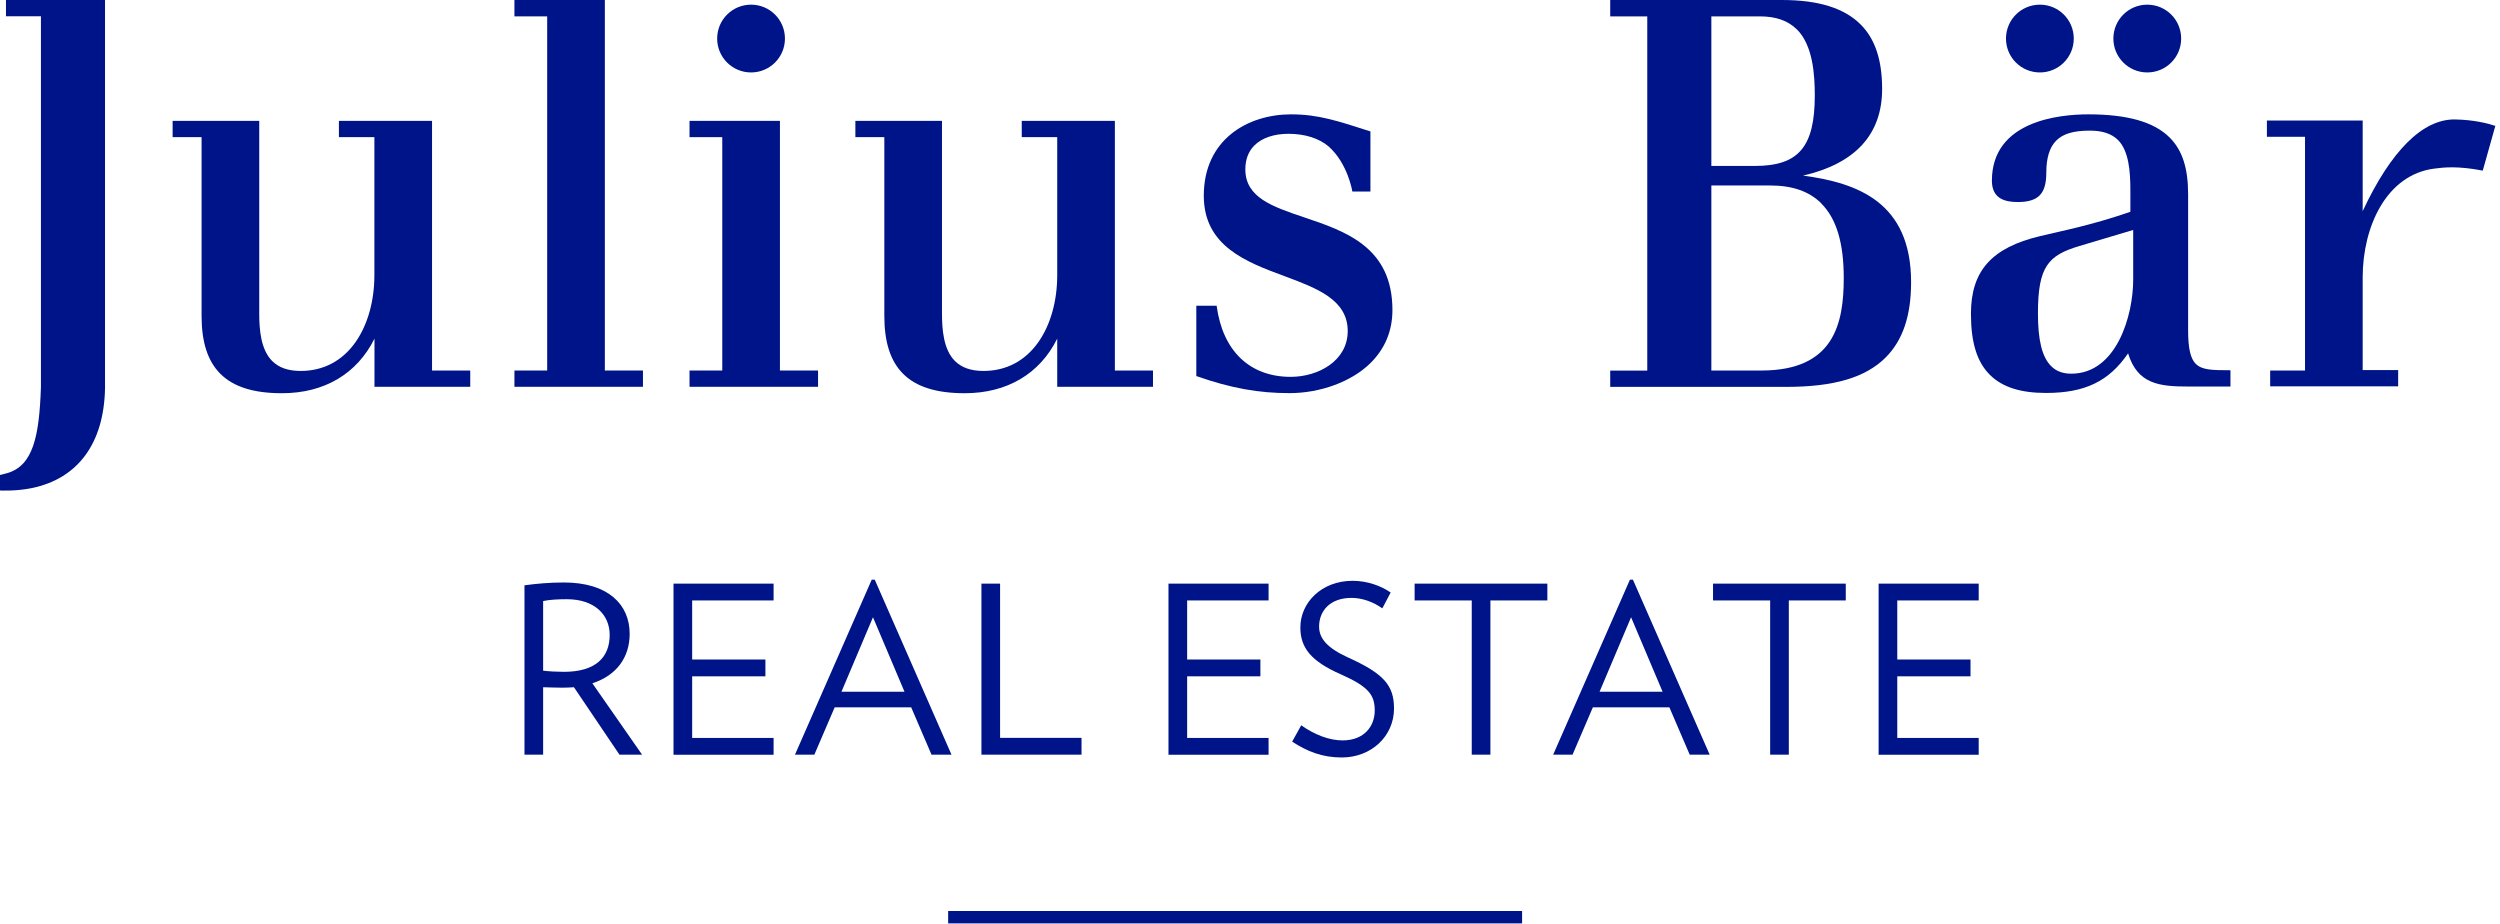
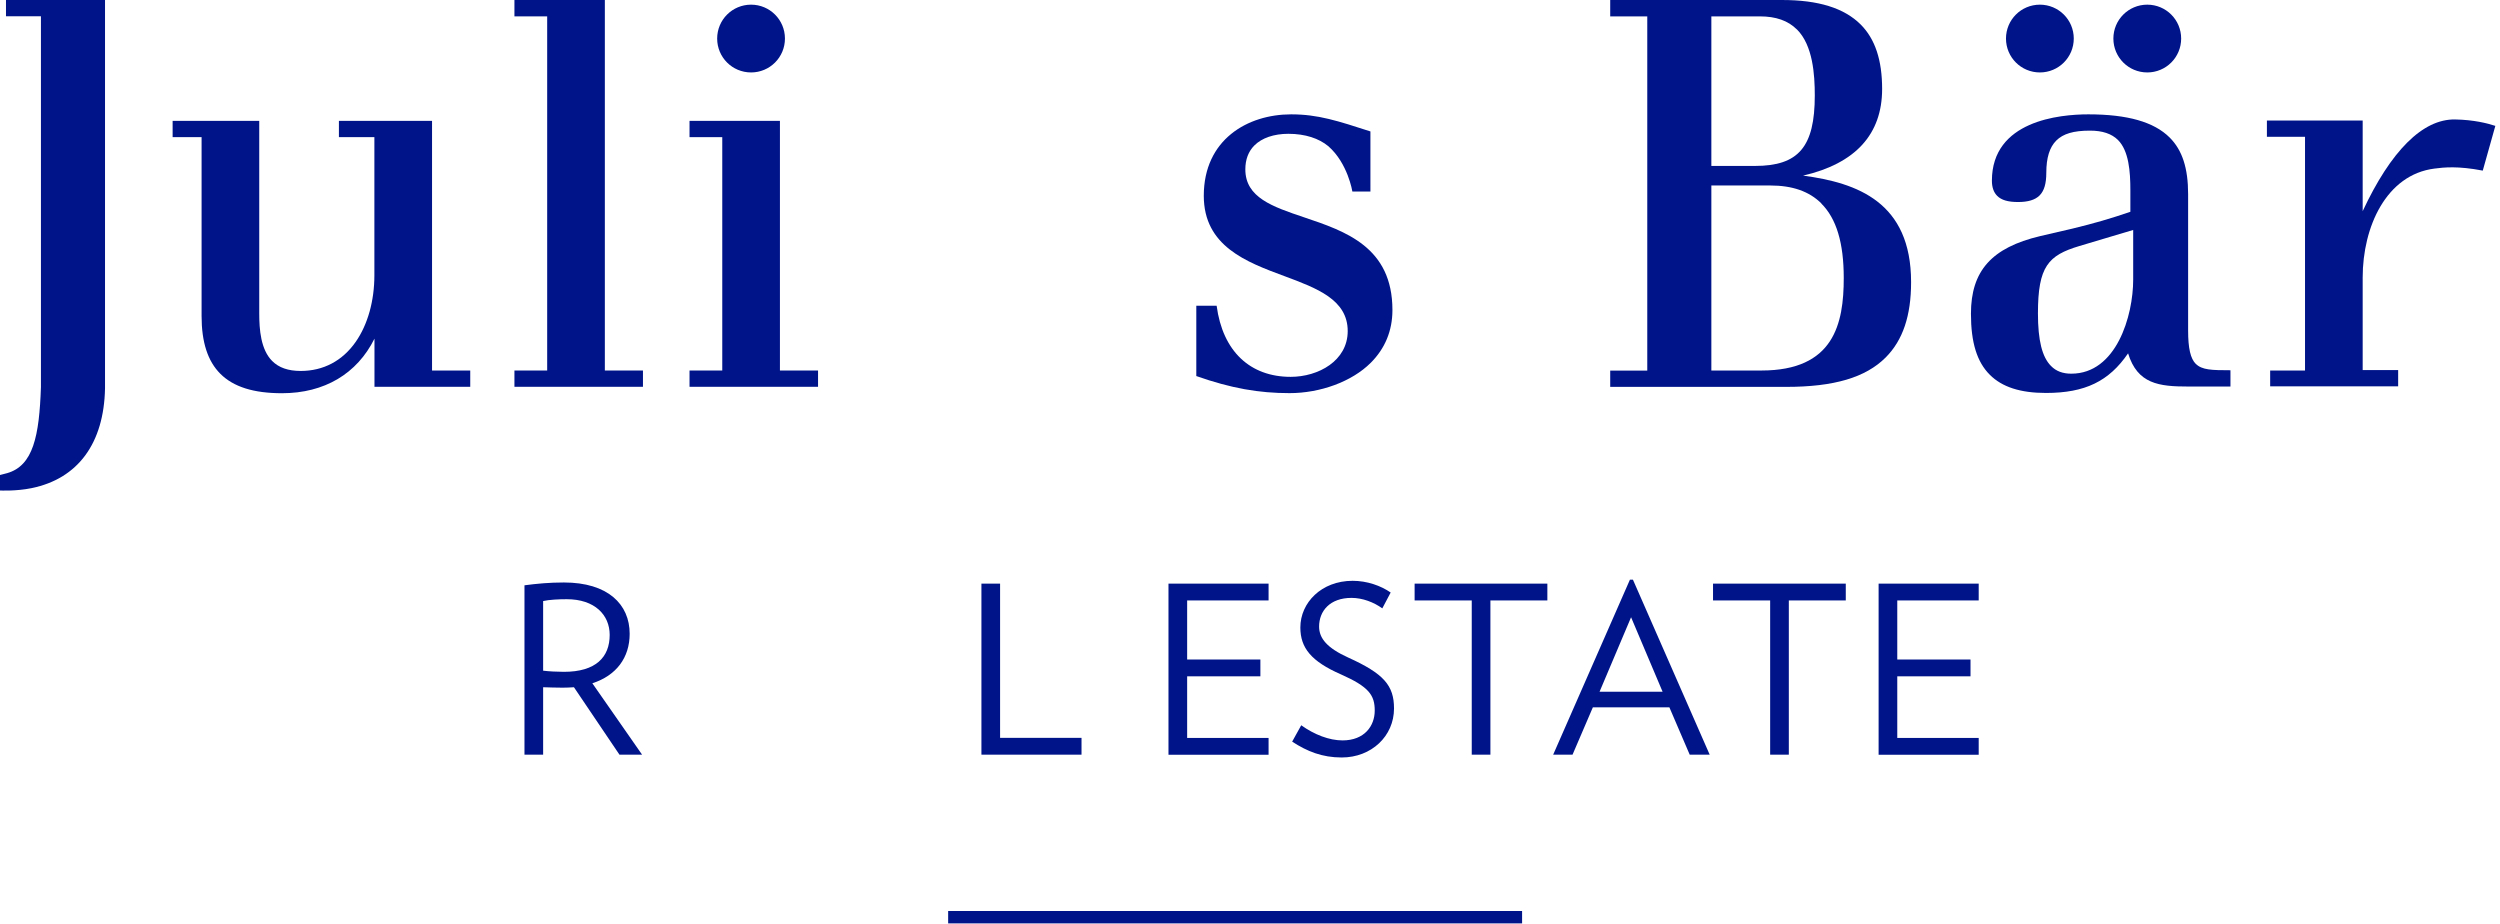
<svg xmlns="http://www.w3.org/2000/svg" width="284" height="105" viewBox="0 0 284 105" fill="none">
  <g clip-path="url(#clip0_511_1060)">
    <path d="M49.08 42.09V13.73H38.5V15.58H42.53V31.27C42.53 34.18 41.78 36.86 40.42 38.82C38.91 40.99 36.74 42.14 34.16 42.14C32.74 42.14 31.68 41.77 30.92 41.01C29.62 39.71 29.45 37.43 29.45 35.6V13.73H19.61V15.58H22.9V35.91C22.9 38.88 23.6 41.03 25.03 42.46C26.52 43.95 28.81 44.67 32.03 44.67C36.85 44.67 40.56 42.46 42.54 38.47V43.94H53.42V42.09H49.09H49.08Z" fill="#001489" />
    <path d="M68.71 42.09V0H58.44V1.86H62.16V42.09H58.44V43.94H73.04V42.09H68.71Z" fill="#001489" />
    <path d="M88.6 42.09V13.73H78.33V15.58H82.05V42.09H78.33V43.94H92.93V42.09H88.6Z" fill="#001489" />
-     <path d="M126.65 42.09V13.73H116.07V15.58H120.1V31.27C120.1 34.18 119.35 36.86 117.99 38.82C116.48 40.99 114.31 42.14 111.73 42.14C110.31 42.14 109.25 41.77 108.48 41.01C107.18 39.71 107.01 37.43 107.01 35.6V13.73H97.17V15.58H100.46V35.91C100.46 38.88 101.16 41.03 102.59 42.46C104.08 43.95 106.37 44.67 109.59 44.67C114.41 44.67 118.12 42.46 120.1 38.47V43.94H130.98V42.09H126.65Z" fill="#001489" />
    <path d="M217.1 32.07C217.1 35.87 216.16 38.66 214.21 40.61C211.93 42.89 208.34 43.95 202.91 43.95H182.92V42.1H187.13V1.86H182.92V0H202.42C206.57 0 209.49 0.91 211.37 2.78C213.01 4.42 213.81 6.82 213.81 10.1C213.81 15.26 210.78 18.57 204.83 19.95C210.99 20.77 217.1 22.96 217.1 32.05V32.07ZM206.91 23.11C205.53 21.74 203.63 21.07 201.08 21.07H194.41V42.09H200.1C208.34 42.09 209.45 36.78 209.45 31.58C209.45 27.6 208.62 24.83 206.9 23.12L206.91 23.11ZM204.13 3.35C203.13 2.35 201.75 1.86 199.92 1.86H194.41V18.85H199.37C204.32 18.85 206.16 16.68 206.16 10.84C206.16 8.49 205.95 5.16 204.13 3.34V3.35Z" fill="#001489" />
    <path d="M282.03 19.38C279.22 18.84 277.63 19.01 276.56 19.15C271.08 19.84 268.4 25.76 268.4 31.53V42.04H272.43V43.89H257.89V42.09H261.85V15.54H257.52V13.69H268.4V23.99C271.58 17.17 275.21 13.5 278.91 13.57C281 13.61 282.57 14 283.47 14.3L282.04 19.39L282.03 19.38Z" fill="#001489" />
    <path d="M242.33 26.13V31.76C242.33 35.89 240.42 42.45 235.3 42.45C234.33 42.45 233.58 42.17 233 41.58C231.98 40.56 231.51 38.66 231.51 35.6C231.51 30.26 232.68 29.01 236.21 27.95C236.21 27.95 241.26 26.44 242.34 26.12L242.33 26.13ZM249.45 41.35C248.84 40.74 248.57 39.57 248.57 37.55V22.06C248.57 19.1 247.91 17.06 246.48 15.63C244.7 13.85 241.68 12.99 237.24 12.99C233.95 12.99 226.28 13.72 226.28 20.53C226.28 21.27 226.48 21.85 226.88 22.25C227.36 22.73 228.11 22.95 229.25 22.95C230.39 22.95 231.18 22.71 231.69 22.21C232.22 21.68 232.46 20.86 232.46 19.62C232.46 17.93 232.83 16.73 233.59 15.97C234.37 15.19 235.55 14.84 237.42 14.84C238.84 14.84 239.88 15.19 240.6 15.9C241.84 17.14 242.01 19.49 242.01 21.62V24.06C239.76 24.83 237.9 25.37 235.43 25.97L231.77 26.82C226.25 28.13 223.9 30.77 223.9 35.64C223.9 38.91 224.58 41.12 226.05 42.58C227.44 43.97 229.52 44.64 232.42 44.64C236.85 44.64 239.58 43.32 241.75 40.14C242.82 43.62 245.26 43.91 248.58 43.91H253.38V42.06C251.24 42.06 250.14 42.03 249.44 41.33L249.45 41.35Z" fill="#001489" />
    <path d="M155.68 21.78V14.93C151.98 13.74 149.76 12.99 146.67 12.99C141.73 12.99 136.75 15.85 136.75 22.24C136.75 27.97 141.6 29.77 145.89 31.36C149.6 32.74 153.1 34.04 153.1 37.61C153.1 40.99 149.76 42.81 146.62 42.81C142.03 42.81 138.9 39.93 138.21 34.73H135.9V42.72C139.88 44.12 143.02 44.66 146.49 44.66C149.96 44.66 153.56 43.37 155.72 41.21C157.35 39.58 158.18 37.56 158.18 35.22C158.18 28.07 152.85 26.27 148.15 24.69C144.56 23.48 141.47 22.44 141.47 19.24C141.47 18.12 141.82 17.2 142.5 16.52C143.35 15.67 144.72 15.2 146.36 15.2C148.29 15.2 149.84 15.73 150.9 16.61C153.12 18.55 153.63 21.76 153.63 21.76H155.67L155.68 21.78Z" fill="#001489" />
    <path d="M85.32 8.23C87.45 8.23 89.17 6.51 89.17 4.38C89.17 2.25 87.45 0.53 85.32 0.53C83.19 0.53 81.47 2.25 81.47 4.38C81.47 6.51 83.19 8.23 85.32 8.23Z" fill="#001489" />
    <path d="M231.73 8.23C233.86 8.23 235.58 6.51 235.58 4.38C235.58 2.25 233.86 0.53 231.73 0.53C229.6 0.53 227.88 2.25 227.88 4.38C227.88 6.51 229.6 8.23 231.73 8.23Z" fill="#001489" />
    <path d="M243.93 8.23C246.06 8.23 247.78 6.51 247.78 4.38C247.78 2.25 246.06 0.53 243.93 0.53C241.8 0.53 240.08 2.25 240.08 4.38C240.08 6.51 241.8 8.23 243.93 8.23Z" fill="#001489" />
    <path d="M0.68 0V1.85H4.65V43.98C4.46 49.52 3.78 52.9 0.81 53.75L0 53.96V55.72C0 55.72 1.8 55.82 3.6 55.45C8.86 54.37 11.81 50.36 11.93 44.12V0H0.68Z" fill="#001489" />
    <path d="M172.91 103.49H107.71V104.91H172.91V103.49Z" fill="#001489" />
    <path d="M61.7 85.73H59.58V66.49C61.01 66.3 62.44 66.17 64.06 66.17C69.07 66.17 71.53 68.66 71.53 72C71.53 74.7 70.02 76.74 67.29 77.62L72.94 85.73H70.37L65.2 78.07C64.78 78.1 64.35 78.12 63.9 78.12C63.26 78.12 62.34 78.09 61.7 78.07V85.73ZM61.7 76.19C62.34 76.27 63.32 76.32 64.06 76.32C67.69 76.32 69.26 74.65 69.26 72.13C69.26 69.85 67.56 68.07 64.38 68.07C63.48 68.07 62.39 68.12 61.7 68.28V76.18V76.19Z" fill="#001489" />
-     <path d="M76.51 85.73V66.3H87.88V68.21H78.63V74.92H86.95V76.83H78.63V83.83H87.88V85.74H76.51V85.73Z" fill="#001489" />
-     <path d="M105.82 85.73L103.51 80.35H94.82L92.51 85.73H90.31L99.03 65.85H99.37L108.09 85.73H105.81H105.82ZM99.17 70.12L95.59 78.58H102.75L99.17 70.12Z" fill="#001489" />
    <path d="M111.49 85.73V66.3H113.61V83.82H122.86V85.73H111.49Z" fill="#001489" />
    <path d="M132.74 85.73V66.3H144.11V68.21H134.86V74.92H143.18V76.83H134.86V83.83H144.11V85.74H132.74V85.73Z" fill="#001489" />
    <path d="M152.41 86.05C150.21 86.05 148.49 85.36 146.79 84.25L147.82 82.39C149.3 83.45 151 84.11 152.51 84.11C155 84.11 156.17 82.47 156.17 80.72C156.17 78.97 155.51 78.02 152.33 76.61C148.96 75.13 147.72 73.61 147.72 71.28C147.72 68.47 150.11 65.98 153.66 65.98C155.3 65.98 156.87 66.54 157.98 67.31L157.03 69.11C156.07 68.42 154.8 67.92 153.53 67.92C151.09 67.92 149.85 69.4 149.85 71.18C149.85 72.53 150.78 73.62 153.16 74.7C157.21 76.53 158.36 77.88 158.36 80.48C158.36 83.63 155.79 86.05 152.42 86.05H152.41Z" fill="#001489" />
    <path d="M169.31 68.21V85.73H167.19V68.21H160.7V66.3H175.78V68.21H169.31Z" fill="#001489" />
    <path d="M191.95 85.73L189.64 80.35H180.95L178.64 85.73H176.44L185.16 65.85H185.5L194.22 85.73H191.94H191.95ZM185.29 70.12L181.71 78.58H188.87L185.29 70.12Z" fill="#001489" />
    <path d="M203.21 68.21V85.73H201.09V68.21H194.6V66.3H209.68V68.21H203.21Z" fill="#001489" />
    <path d="M213.41 85.73V66.3H224.78V68.21H215.53V74.92H223.85V76.83H215.53V83.83H224.78V85.74H213.41V85.73Z" fill="#001489" />
  </g>
  <defs>
    <clipPath id="clip0_511_1060">
      <rect width="283.46" height="104.9" fill="white" />
    </clipPath>
  </defs>
</svg>